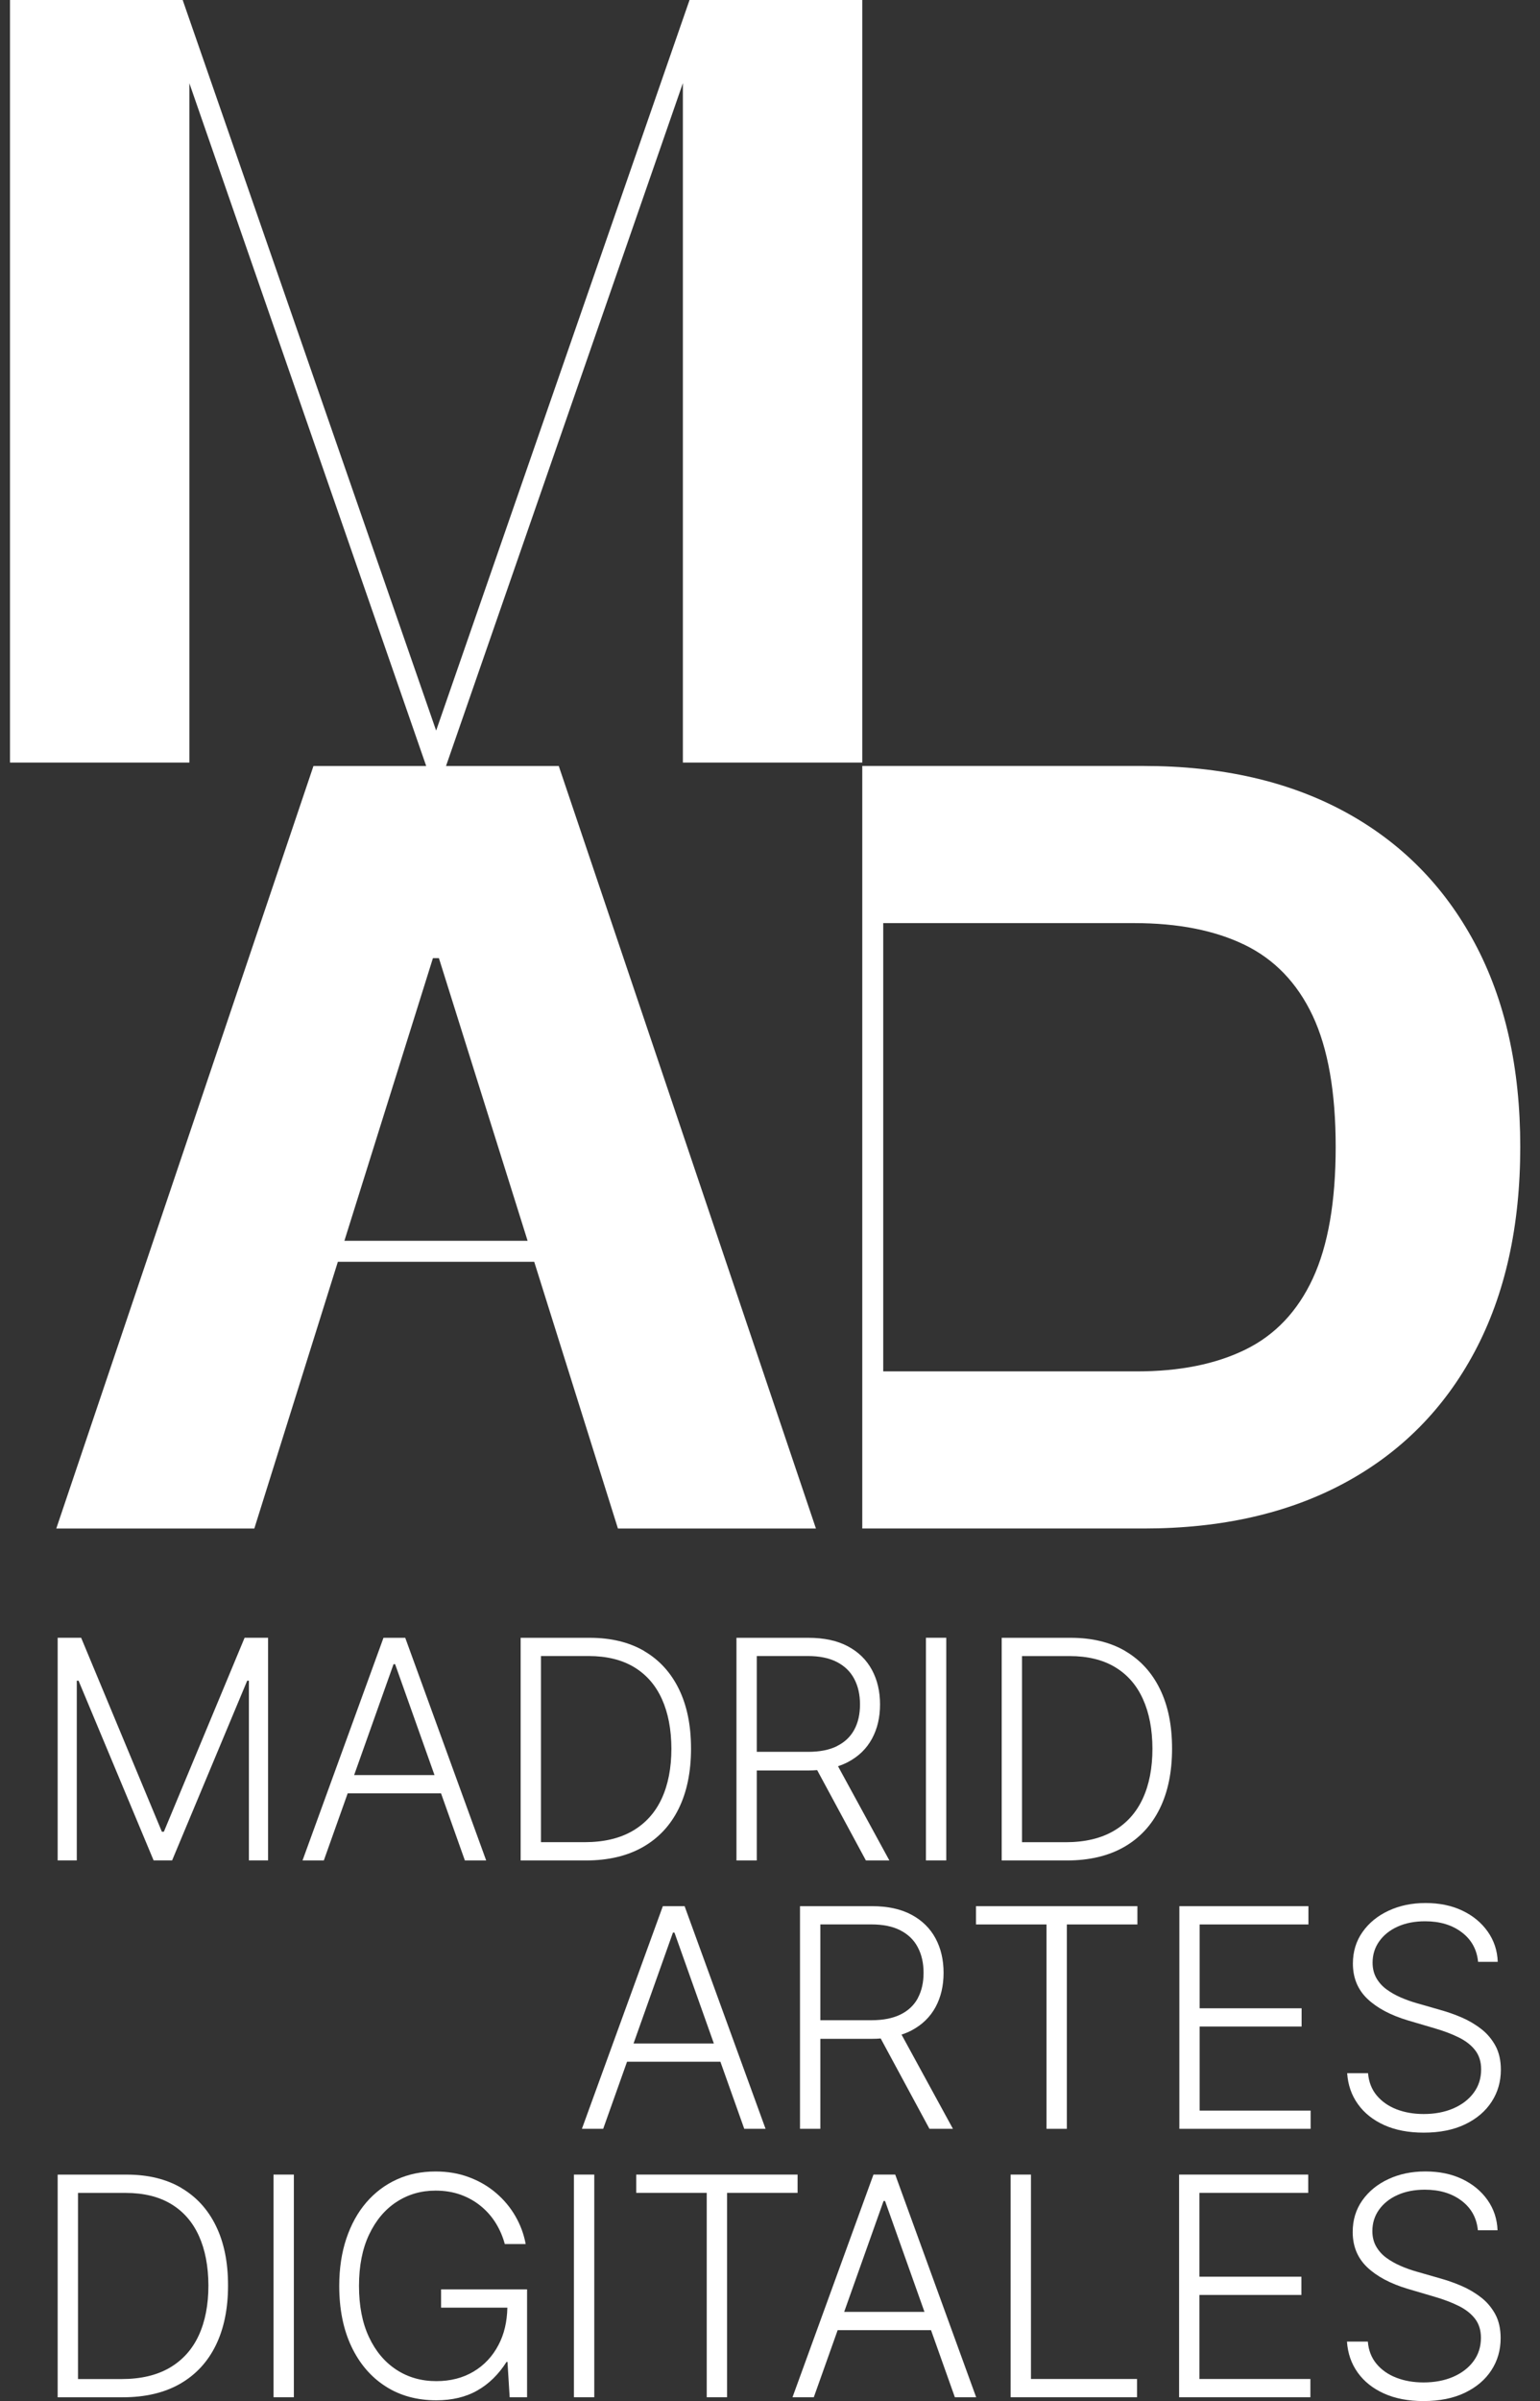
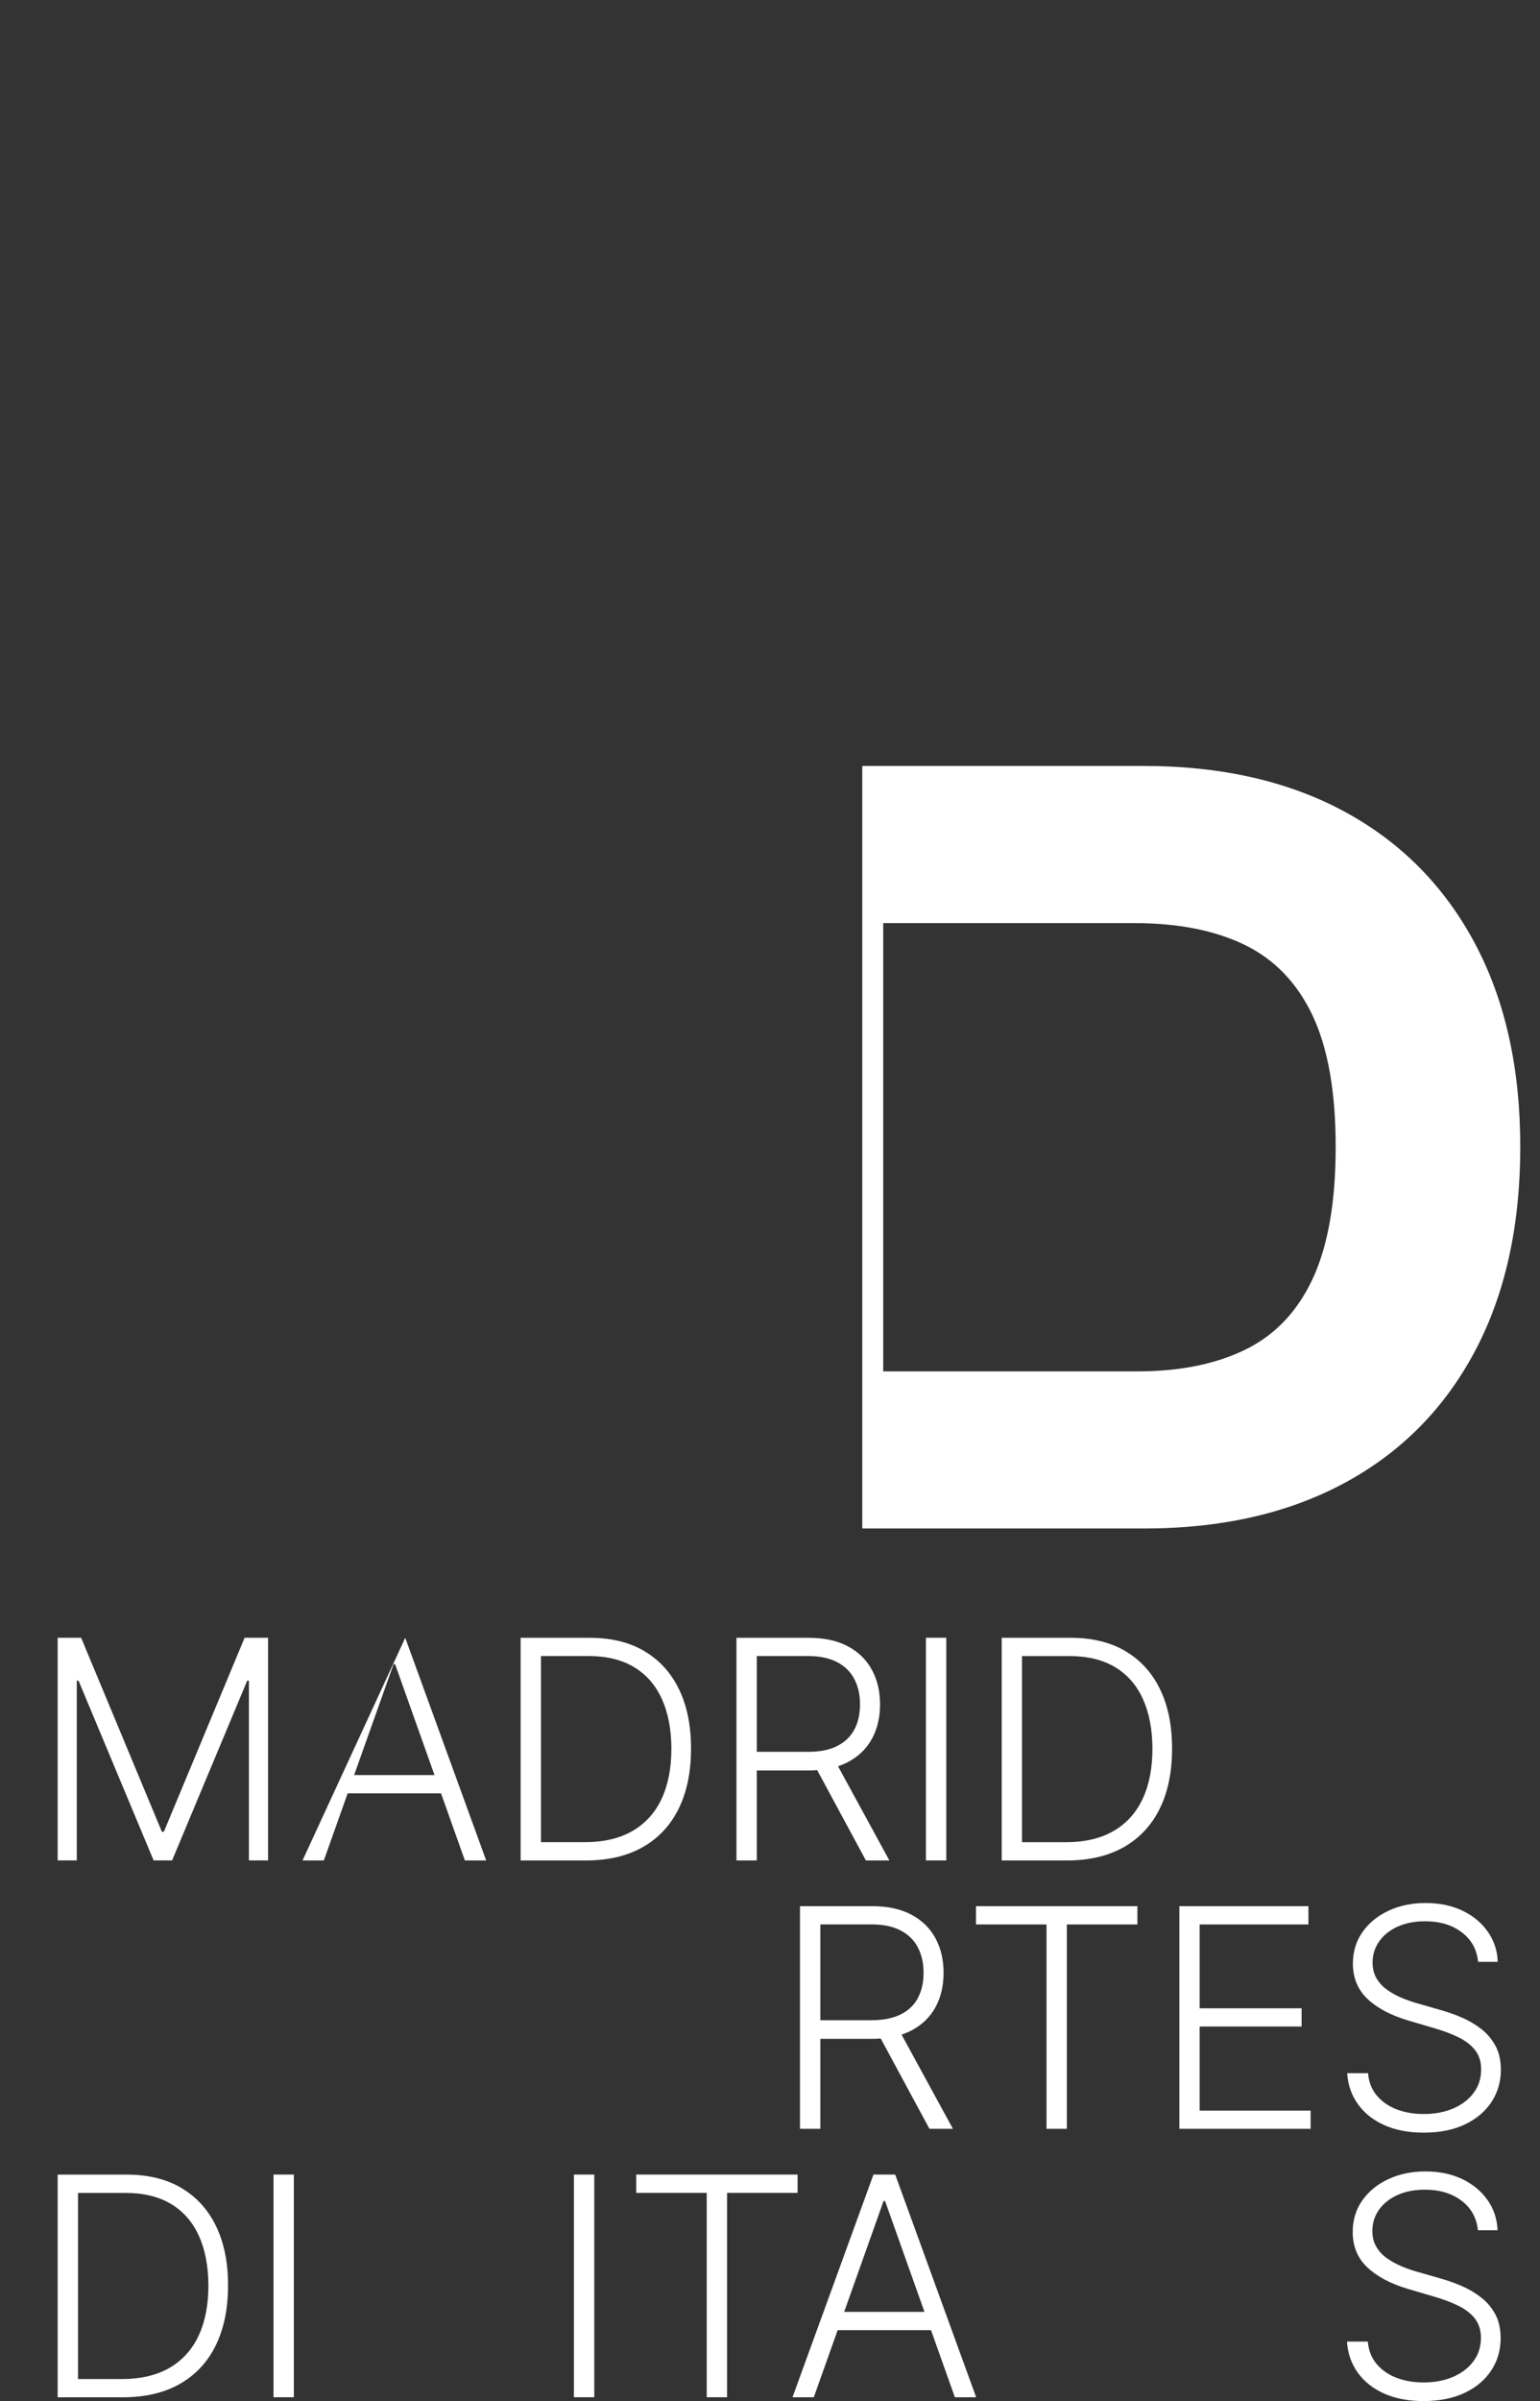
<svg xmlns="http://www.w3.org/2000/svg" width="77" height="120" viewBox="0 0 77 120" fill="none">
  <rect x="0" y="0" width="77" height="120" fill="#333333" stroke="none" />
-   <path d="M12.716 76.393L16.893 63.062H26.711L30.897 76.393H40.797L27.938 38.283H22.301L34.144 4.154V38.111H43.113V0H34.477L21.807 36.514L9.134 0H0.5V38.111H9.469V4.161L21.31 38.283H15.673L2.814 76.393H12.716ZM21.647 47.885H21.945L26.38 62.012H17.22L21.647 47.885Z" fill="white" />
  <path d="M73.735 67.552C75.254 64.699 76.013 61.287 76.013 57.317C76.013 53.347 75.25 49.958 73.724 47.111C72.198 44.265 70.031 42.081 67.222 40.561C64.411 39.041 61.064 38.281 57.182 38.281H43.113V76.391H57.201C61.07 76.391 64.413 75.632 67.231 74.113C70.046 72.593 72.215 70.405 73.735 67.552ZM65.64 63.897C64.877 65.54 63.753 66.724 62.271 67.449C60.789 68.177 58.98 68.539 56.847 68.539H44.161V46.135H56.717C58.901 46.135 60.739 46.497 62.233 47.222C63.728 47.948 64.86 49.128 65.631 50.758C66.398 52.389 66.784 54.575 66.784 57.317C66.784 60.059 66.403 62.251 65.64 63.897Z" fill="white" />
  <path d="M8.193 91.546H8.094L4.057 81.852H2.883V92.98H3.839V83.998H3.927L7.681 92.98H8.605L12.36 83.998H12.445V92.98H13.403V81.852H12.23L8.193 91.546Z" fill="white" />
-   <path d="M22.052 89.628L23.244 92.982H24.309L20.262 81.854H19.174L15.126 92.982H16.191L17.384 89.628H22.052ZM19.755 83.172L21.725 88.714H17.707L19.677 83.172H19.755Z" fill="white" />
+   <path d="M22.052 89.628L23.244 92.982H24.309L20.262 81.854L15.126 92.982H16.191L17.384 89.628H22.052ZM19.755 83.172L21.725 88.714H17.707L19.677 83.172H19.755Z" fill="white" />
  <path d="M32.214 82.516C31.459 82.074 30.549 81.854 29.489 81.854H26.032V92.982H29.292C30.407 92.982 31.356 92.76 32.142 92.313C32.926 91.867 33.524 91.227 33.934 90.393C34.345 89.559 34.551 88.557 34.551 87.391C34.551 86.226 34.349 85.245 33.947 84.419C33.544 83.593 32.966 82.96 32.211 82.518L32.214 82.516ZM33.57 87.389C33.57 88.356 33.408 89.19 33.086 89.888C32.763 90.586 32.281 91.124 31.635 91.502C30.989 91.879 30.189 92.068 29.233 92.068H27.049V82.765H29.428C30.329 82.765 31.088 82.95 31.702 83.319C32.316 83.688 32.779 84.218 33.094 84.912C33.408 85.606 33.566 86.429 33.57 87.389Z" fill="white" />
  <path d="M43.597 86.901C43.868 86.404 44.002 85.832 44.002 85.184C44.002 84.537 43.868 83.96 43.597 83.459C43.327 82.958 42.927 82.564 42.396 82.281C41.866 81.996 41.206 81.854 40.416 81.854H36.823V92.982H37.839V88.484H40.432C40.579 88.484 40.719 88.477 40.858 88.467L43.295 92.982H44.469L41.9 88.272C42.075 88.213 42.243 88.146 42.398 88.064C42.927 87.785 43.327 87.398 43.597 86.901ZM41.853 87.266C41.468 87.459 40.986 87.553 40.405 87.553H37.839V82.765H40.388C40.975 82.765 41.461 82.864 41.847 83.065C42.233 83.264 42.522 83.545 42.713 83.91C42.906 84.275 43 84.698 43 85.184C43 85.671 42.906 86.09 42.715 86.444C42.524 86.798 42.237 87.073 41.851 87.264L41.853 87.266Z" fill="white" />
  <path d="M47.314 81.852H46.297V92.98H47.314V81.852Z" fill="white" />
  <path d="M56.266 82.516C55.511 82.074 54.602 81.854 53.541 81.854H50.085V92.982H53.344C54.459 92.982 55.409 92.76 56.195 92.313C56.979 91.867 57.576 91.227 57.987 90.393C58.398 89.559 58.603 88.557 58.603 87.391C58.603 86.226 58.402 85.245 57.999 84.419C57.597 83.593 57.018 82.96 56.264 82.518L56.266 82.516ZM57.138 89.89C56.815 90.588 56.333 91.127 55.687 91.504C55.042 91.881 54.241 92.07 53.285 92.07H51.101V82.767H53.48C54.382 82.767 55.14 82.952 55.755 83.321C56.369 83.69 56.832 84.22 57.146 84.914C57.461 85.608 57.618 86.431 57.622 87.391C57.622 88.358 57.461 89.192 57.138 89.89Z" fill="white" />
-   <path d="M37.213 106.394H38.278L34.23 95.266H33.142L29.095 106.394H30.159L31.352 103.041H36.02L37.213 106.394ZM31.677 102.129L33.647 96.587H33.723L35.693 102.129H31.675H31.677Z" fill="white" />
  <path d="M45.574 95.694C45.044 95.409 44.383 95.266 43.593 95.266H40V106.394H41.017V101.896H43.61C43.757 101.896 43.897 101.89 44.035 101.879L46.473 106.394H47.647L45.077 101.685C45.253 101.626 45.421 101.559 45.576 101.477C46.104 101.198 46.505 100.81 46.775 100.314C47.045 99.817 47.179 99.245 47.179 98.597C47.179 97.949 47.045 97.373 46.775 96.872C46.505 96.371 46.104 95.977 45.574 95.694ZM45.895 99.859C45.704 100.213 45.417 100.488 45.031 100.678C44.645 100.869 44.163 100.966 43.583 100.966H41.017V96.178H43.566C44.153 96.178 44.639 96.277 45.025 96.478C45.41 96.677 45.7 96.958 45.89 97.323C46.083 97.687 46.178 98.111 46.178 98.597C46.178 99.083 46.083 99.502 45.892 99.857L45.895 99.859Z" fill="white" />
  <path d="M48.8 96.18H52.325V106.394H53.342V96.18H56.87V95.266H48.8V96.18Z" fill="white" />
  <path d="M59.982 101.282H65.08V100.37H59.982V96.18H65.422V95.266H58.968V106.394H65.531V105.483H59.982V101.282Z" fill="white" />
  <path d="M74.059 101.404C73.764 101.173 73.439 100.982 73.085 100.829C72.731 100.676 72.374 100.553 72.02 100.454L70.846 100.117C70.578 100.041 70.314 99.947 70.05 99.834C69.788 99.721 69.549 99.586 69.333 99.429C69.117 99.272 68.947 99.083 68.819 98.861C68.694 98.641 68.629 98.383 68.629 98.09C68.629 97.692 68.74 97.335 68.962 97.023C69.184 96.711 69.492 96.463 69.886 96.287C70.28 96.109 70.735 96.021 71.253 96.021C71.989 96.021 72.599 96.203 73.085 96.57C73.571 96.937 73.844 97.43 73.904 98.048H74.887C74.867 97.482 74.699 96.979 74.384 96.534C74.07 96.09 73.649 95.742 73.116 95.489C72.584 95.235 71.972 95.109 71.28 95.109C70.588 95.109 69.978 95.237 69.429 95.493C68.88 95.749 68.446 96.103 68.126 96.558C67.805 97.012 67.645 97.538 67.645 98.136C67.645 98.849 67.887 99.436 68.369 99.897C68.851 100.356 69.528 100.716 70.402 100.978L71.733 101.37C72.192 101.504 72.599 101.657 72.947 101.831C73.296 102.005 73.569 102.219 73.764 102.475C73.959 102.73 74.057 103.047 74.057 103.422C74.057 103.867 73.934 104.259 73.684 104.594C73.437 104.929 73.095 105.189 72.663 105.376C72.23 105.562 71.737 105.654 71.184 105.654C70.683 105.654 70.23 105.575 69.825 105.418C69.421 105.26 69.09 105.03 68.836 104.726C68.582 104.422 68.438 104.051 68.402 103.613H67.358C67.398 104.2 67.576 104.715 67.897 105.162C68.216 105.608 68.654 105.956 69.211 106.208C69.769 106.459 70.427 106.585 71.184 106.585C71.989 106.585 72.678 106.447 73.255 106.17C73.831 105.893 74.273 105.518 74.581 105.042C74.889 104.569 75.043 104.034 75.043 103.439C75.043 102.976 74.952 102.577 74.774 102.246C74.594 101.915 74.357 101.634 74.062 101.404H74.059Z" fill="white" />
  <path d="M9.065 109.346C8.31 108.903 7.4 108.683 6.34 108.683H2.883V119.811H6.143C7.258 119.811 8.209 119.589 8.993 119.143C9.777 118.696 10.375 118.057 10.785 117.223C11.196 116.388 11.402 115.387 11.402 114.221C11.402 113.056 11.2 112.075 10.798 111.249C10.396 110.423 9.817 109.79 9.062 109.348L9.065 109.346ZM9.937 116.72C9.614 117.418 9.13 117.956 8.486 118.334C7.84 118.711 7.04 118.9 6.084 118.9H3.9V109.597H6.279C7.18 109.597 7.939 109.782 8.553 110.151C9.167 110.519 9.63 111.05 9.945 111.744C10.259 112.437 10.416 113.261 10.421 114.221C10.421 115.187 10.259 116.022 9.937 116.72Z" fill="white" />
  <path d="M14.693 108.681H13.676V119.809H14.693V108.681Z" fill="white" />
-   <path d="M25.368 115.332C25.353 116.036 25.209 116.659 24.925 117.195C24.626 117.768 24.207 118.212 23.674 118.529C23.14 118.845 22.521 119.004 21.819 119.004C21.069 119.004 20.404 118.816 19.822 118.436C19.241 118.057 18.782 117.514 18.449 116.803C18.115 116.093 17.95 115.24 17.95 114.244C17.95 113.249 18.117 112.389 18.455 111.679C18.792 110.968 19.249 110.425 19.826 110.048C20.404 109.671 21.052 109.482 21.773 109.482C22.232 109.482 22.653 109.551 23.033 109.687C23.414 109.826 23.752 110.016 24.049 110.262C24.347 110.507 24.594 110.79 24.794 111.115C24.993 111.44 25.141 111.786 25.24 112.154H26.284C26.194 111.662 26.022 111.197 25.77 110.761C25.519 110.325 25.198 109.939 24.806 109.604C24.414 109.268 23.963 109.004 23.452 108.813C22.941 108.62 22.381 108.526 21.773 108.526C21.071 108.526 20.425 108.658 19.838 108.926C19.251 109.193 18.744 109.576 18.314 110.075C17.885 110.574 17.554 111.176 17.317 111.88C17.082 112.582 16.962 113.37 16.962 114.244C16.962 115.403 17.164 116.412 17.568 117.269C17.973 118.126 18.539 118.788 19.266 119.258C19.993 119.728 20.845 119.962 21.815 119.962C22.609 119.962 23.293 119.799 23.869 119.47C24.445 119.143 24.93 118.667 25.326 118.044H25.374L25.483 119.809H26.353V114.418H22.054V115.332H25.368Z" fill="white" />
  <path d="M29.713 108.681H28.696V119.809H29.713V108.681Z" fill="white" />
  <path d="M39.879 108.681H31.811V109.595H35.337V119.809H36.353V109.595H39.879V108.681Z" fill="white" />
  <path d="M43.673 108.681L39.625 119.809H40.69L41.883 116.456H46.551L47.743 119.809H48.808L44.761 108.681H43.673ZM42.208 115.544L44.178 110.002H44.253L46.224 115.544H42.206H42.208Z" fill="white" />
-   <path d="M51.548 108.681H50.531V119.809H56.851V118.897H51.548V108.681Z" fill="white" />
-   <path d="M59.972 114.697H65.069V113.785H59.972V109.595H65.411V108.681H58.955V119.809H65.52V118.897H59.972V114.697Z" fill="white" />
  <path d="M74.049 114.819C73.754 114.588 73.429 114.397 73.074 114.244C72.72 114.091 72.364 113.968 72.01 113.869L70.836 113.532C70.567 113.456 70.303 113.362 70.039 113.249C69.777 113.135 69.538 113.001 69.322 112.844C69.106 112.687 68.937 112.498 68.809 112.276C68.683 112.056 68.618 111.798 68.618 111.505C68.618 111.106 68.729 110.75 68.951 110.438C69.174 110.125 69.482 109.878 69.876 109.702C70.27 109.524 70.725 109.436 71.242 109.436C71.978 109.436 72.588 109.618 73.074 109.985C73.561 110.352 73.833 110.844 73.894 111.463H74.877C74.856 110.897 74.688 110.394 74.374 109.949C74.059 109.505 73.638 109.157 73.106 108.903C72.573 108.65 71.961 108.524 71.27 108.524C70.578 108.524 69.968 108.652 69.419 108.908C68.87 109.163 68.436 109.518 68.115 109.972C67.794 110.427 67.635 110.953 67.635 111.551C67.635 112.263 67.876 112.85 68.358 113.311C68.84 113.77 69.517 114.131 70.391 114.393L71.722 114.785C72.181 114.919 72.588 115.072 72.936 115.246C73.286 115.42 73.558 115.634 73.754 115.89C73.948 116.145 74.047 116.462 74.047 116.837C74.047 117.281 73.923 117.673 73.674 118.009C73.427 118.344 73.085 118.604 72.653 118.791C72.219 118.977 71.727 119.069 71.173 119.069C70.672 119.069 70.219 118.99 69.815 118.832C69.41 118.675 69.079 118.445 68.826 118.141C68.572 117.837 68.427 117.466 68.392 117.028H67.348C67.388 117.615 67.566 118.13 67.886 118.577C68.205 119.023 68.643 119.371 69.201 119.623C69.758 119.874 70.416 120 71.173 120C71.978 120 72.668 119.862 73.244 119.585C73.82 119.308 74.263 118.933 74.571 118.457C74.879 117.984 75.032 117.449 75.032 116.854C75.032 116.391 74.942 115.992 74.764 115.661C74.584 115.33 74.347 115.049 74.051 114.819H74.049Z" fill="white" />
</svg>